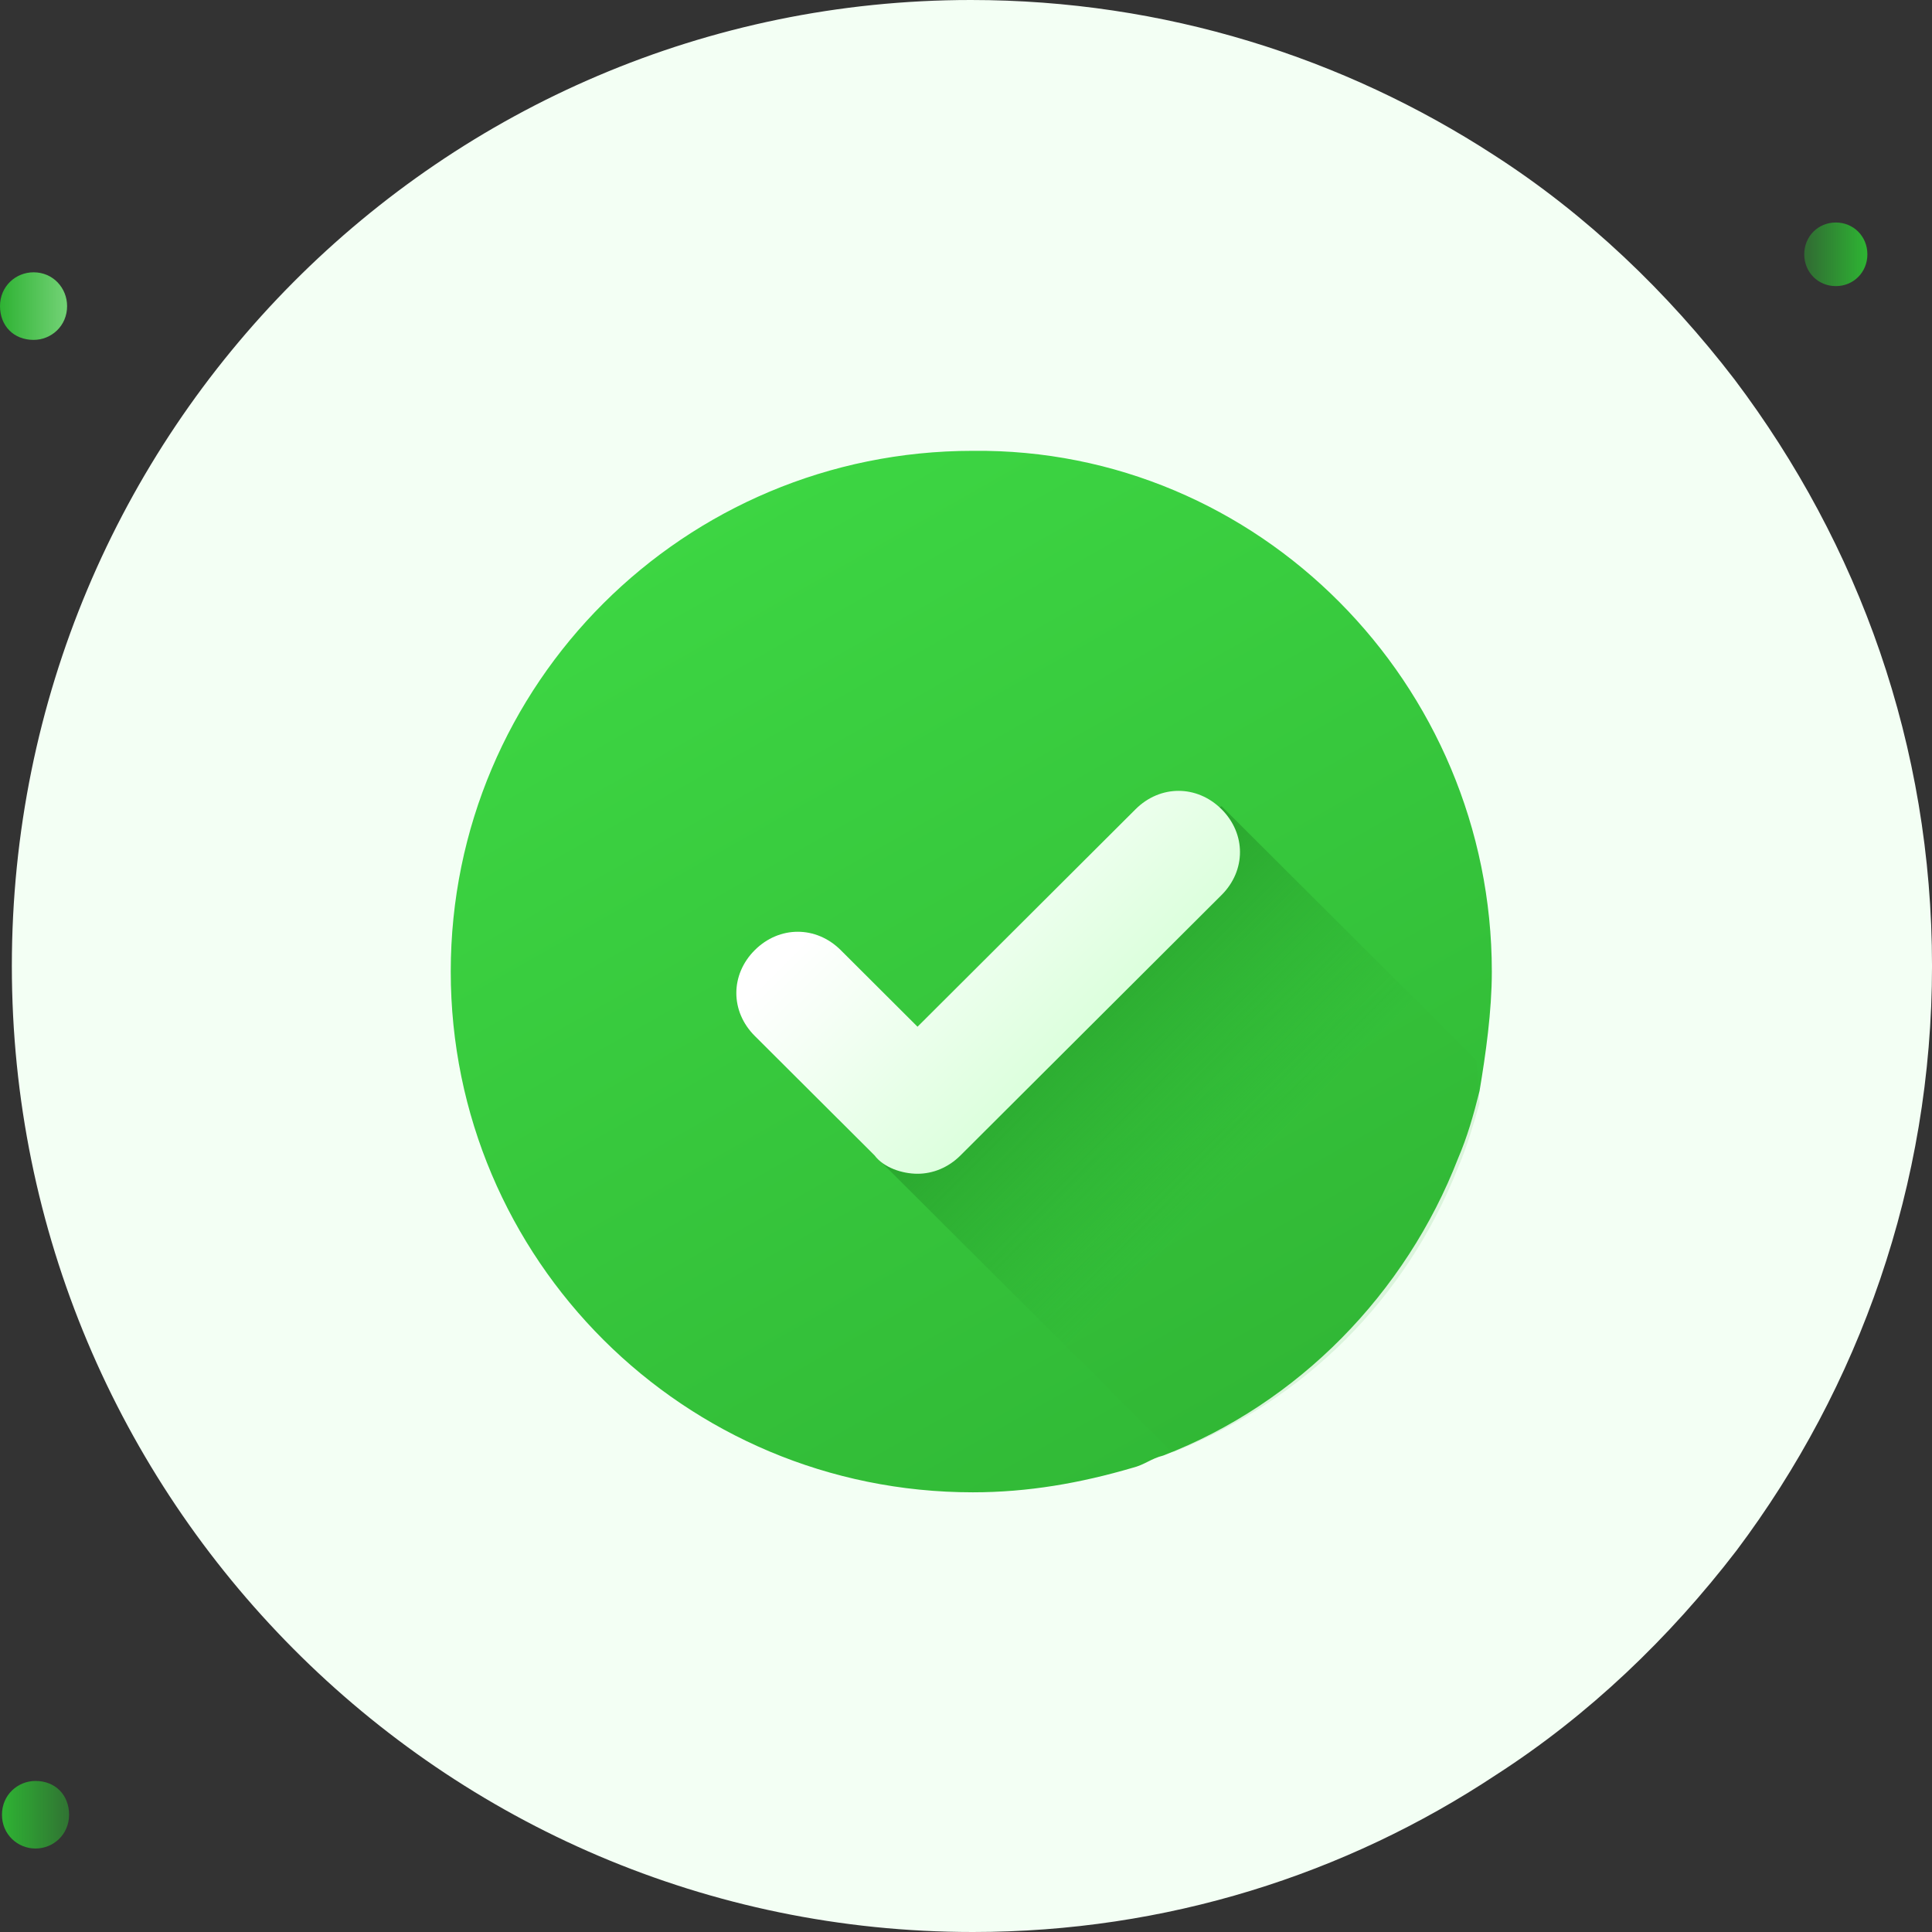
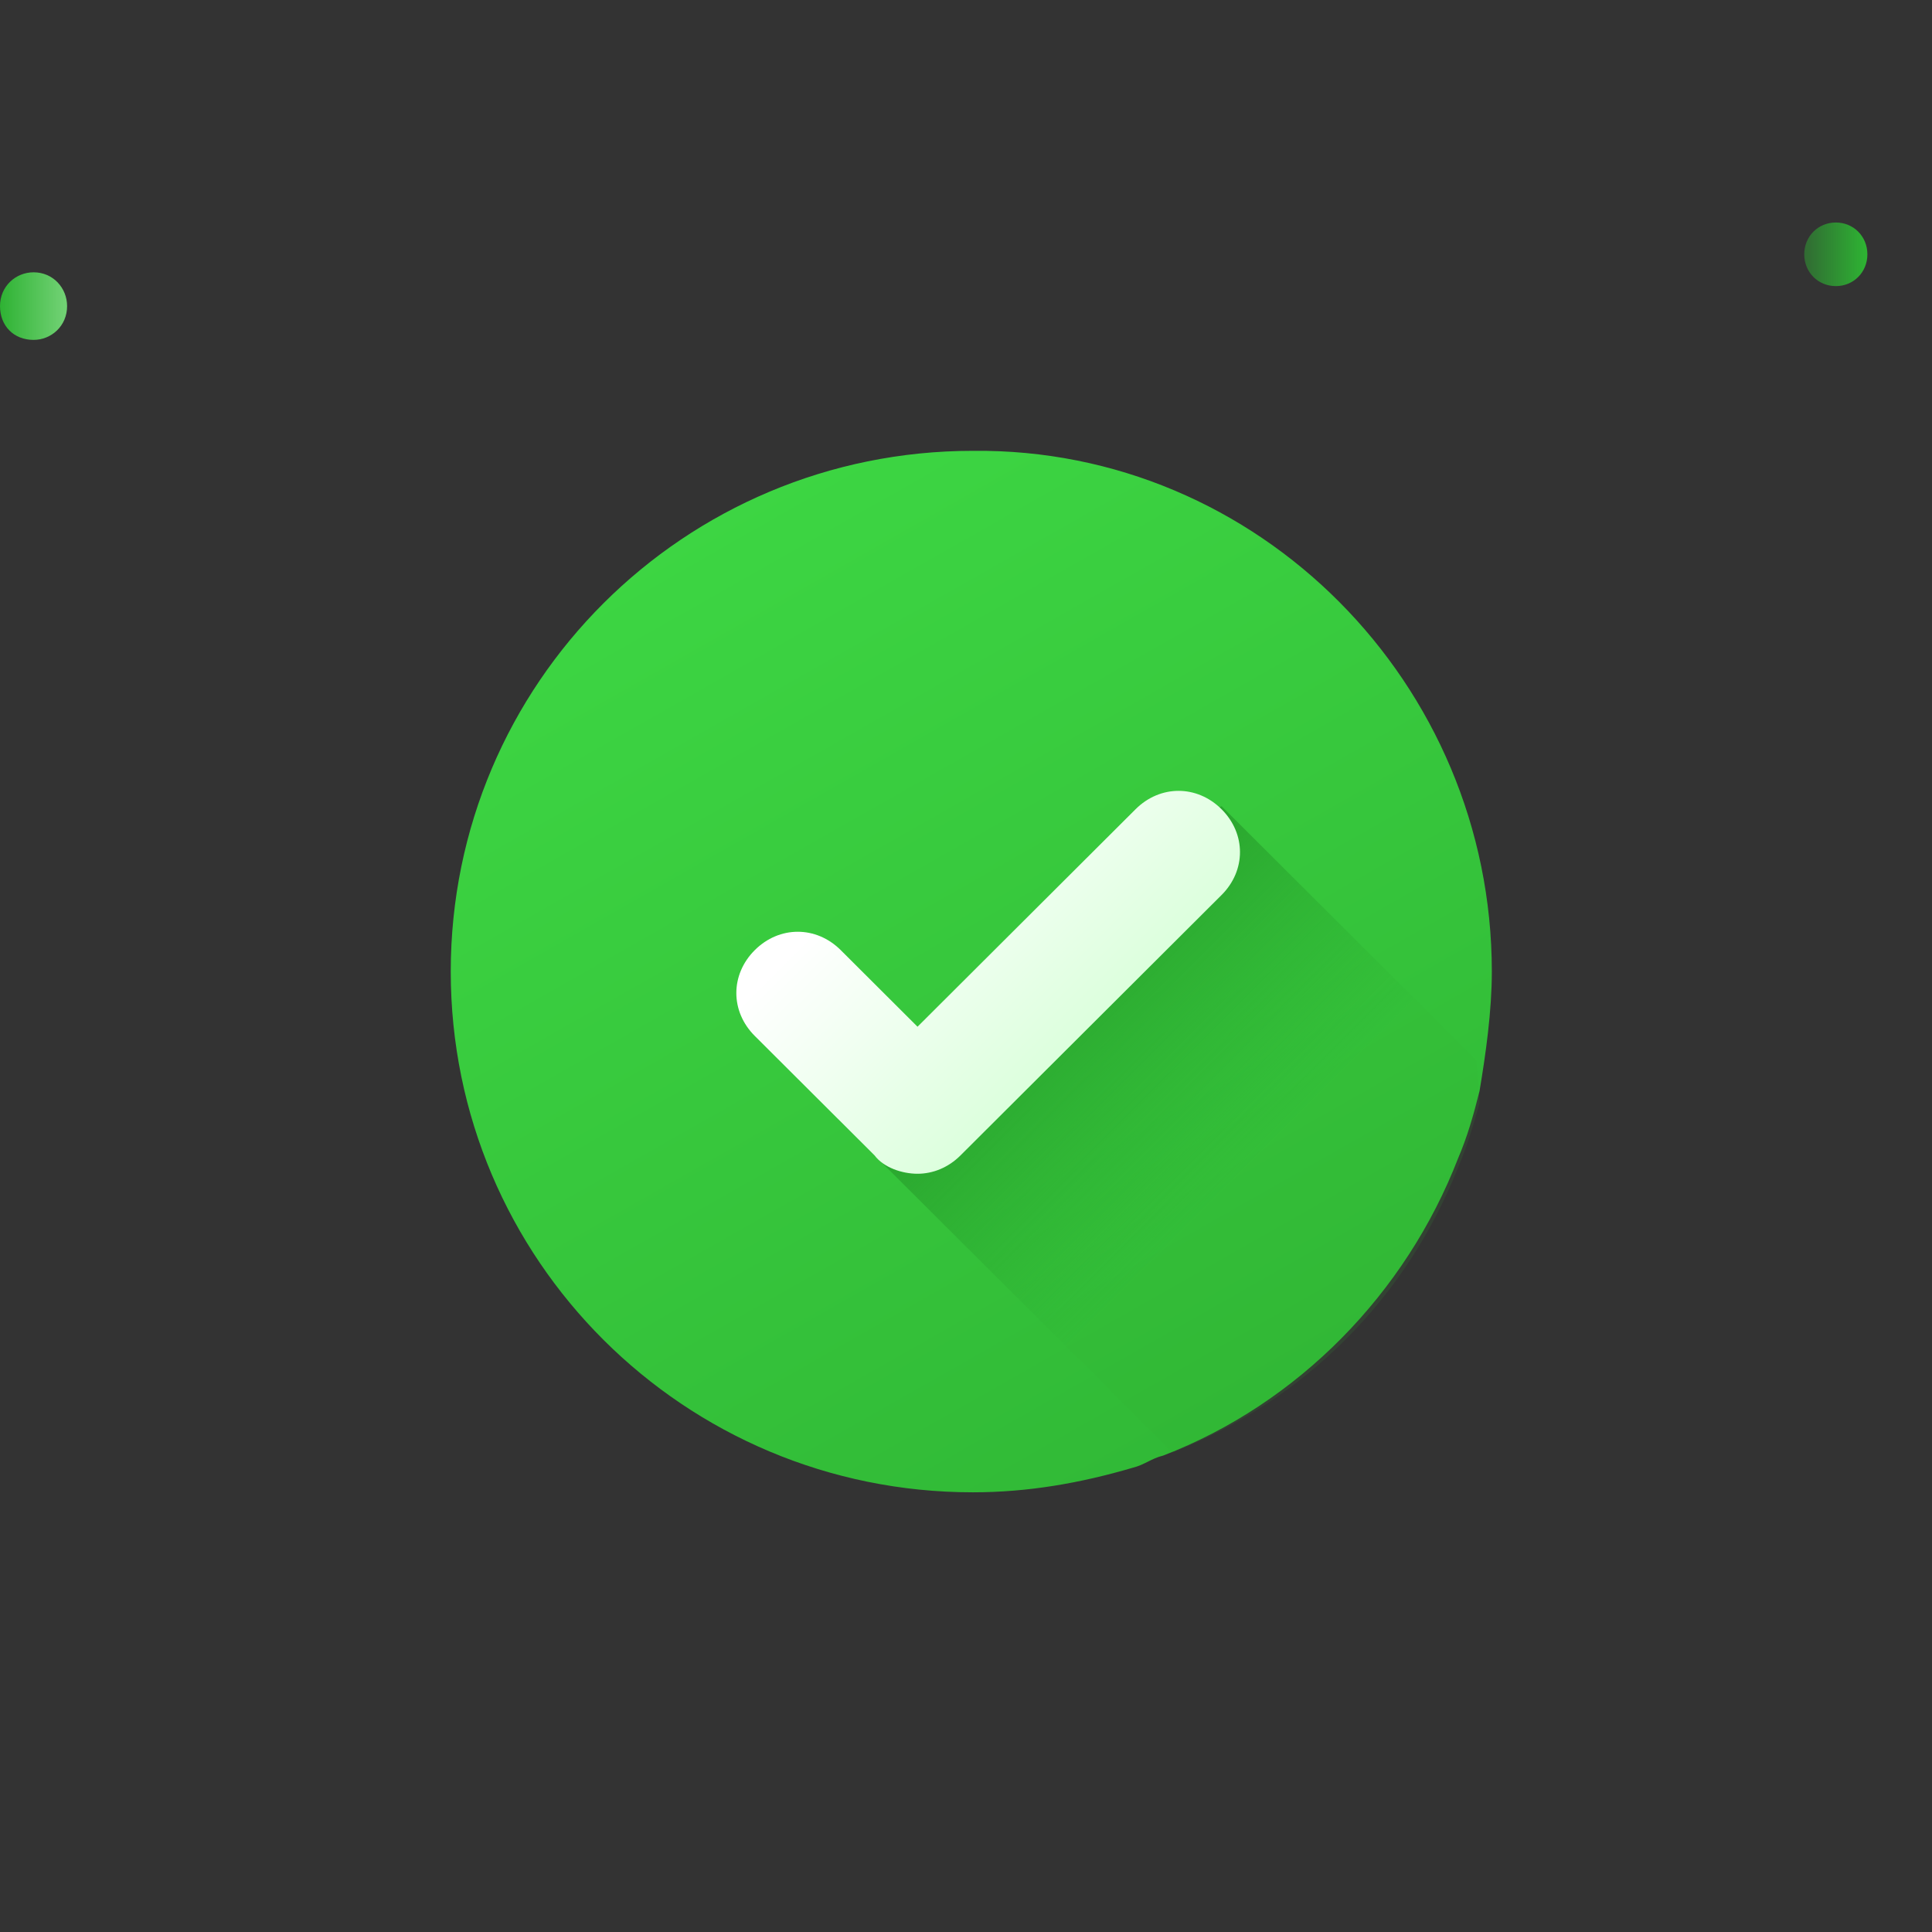
<svg xmlns="http://www.w3.org/2000/svg" width="120" height="120" viewBox="0 0 120 120" fill="none">
  <rect x="0" y="0" width="120" height="120" fill="#333333" stroke="none" />
-   <path d="M120.001 60C120.001 73.58 115.466 86.173 107.866 96.296C103.699 101.728 98.673 106.543 92.912 110.247C83.596 116.42 72.442 120 60.43 120C27.457 120 0.736 93.086 0.736 60C0.736 26.79 27.457 0 60.307 0C72.32 0 83.474 3.58 92.789 9.63C98.55 13.333 103.576 18.148 107.743 23.58C115.466 33.827 120.001 46.296 120.001 60Z" fill="#F3FFF4" />
  <path d="M2.084 21.111C3.187 21.111 4.168 20.247 4.168 19.012C4.168 17.901 3.309 16.913 2.084 16.913C0.981 16.913 0 17.777 0 19.012C0 20.247 0.858 21.111 2.084 21.111Z" fill="url(#paint0_linear_229_2381)" />
-   <path d="M2.206 114.815C3.309 114.815 4.29 113.951 4.29 112.716C4.29 111.482 3.432 110.618 2.206 110.618C1.103 110.618 0.122 111.482 0.122 112.716C0.122 113.951 1.103 114.815 2.206 114.815Z" fill="url(#paint1_linear_229_2381)" />
  <path d="M114.026 17.771C115.129 17.771 115.987 16.907 115.987 15.796C115.987 14.685 115.129 13.82 114.026 13.82C112.922 13.82 112.064 14.685 112.064 15.796C112.064 16.907 112.922 17.771 114.026 17.771Z" fill="url(#paint2_linear_229_2381)" />
  <path d="M92.66 60.346C92.66 62.819 92.279 65.483 91.897 67.766C91.516 69.288 91.134 70.62 90.562 71.952C87.319 80.323 80.643 87.173 72.25 90.407C71.487 90.597 71.106 90.978 70.343 91.168C67.1 92.119 63.857 92.69 60.424 92.69C42.494 92.69 27.997 78.23 27.997 60.346C27.997 42.462 42.494 28.002 60.424 28.002C78.163 27.812 92.66 42.462 92.66 60.346Z" fill="url(#paint3_linear_229_2381)" />
  <path d="M91.896 68.527C91.515 69.859 91.133 71.191 90.561 72.523C87.318 80.704 81.024 86.983 72.822 90.217L54.51 71.952L52.03 69.479L69.96 53.497L75.874 50.072L91.706 65.864L91.896 68.527Z" fill="url(#paint4_linear_229_2381)" />
  <path d="M56.989 72.904C56.036 72.904 54.891 72.524 54.319 71.763L46.88 64.343C45.354 62.821 45.354 60.537 46.88 59.015C48.406 57.493 50.695 57.493 52.221 59.015L56.989 63.772L70.532 50.263C72.058 48.741 74.347 48.741 75.873 50.263C77.399 51.785 77.399 54.069 75.873 55.591L59.66 71.763C58.897 72.524 57.943 72.904 56.989 72.904Z" fill="url(#paint5_linear_229_2381)" />
  <defs>
    <linearGradient id="paint0_linear_229_2381" x1="0" y1="19.108" x2="3.962" y2="19.108" gradientUnits="userSpaceOnUse">
      <stop stop-color="#2EB233" />
      <stop offset="1" stop-color="#70D173" />
    </linearGradient>
    <linearGradient id="paint1_linear_229_2381" x1="0.207" y1="112.788" x2="4.169" y2="112.788" gradientUnits="userSpaceOnUse">
      <stop stop-color="#2EB233" />
      <stop offset="1" stop-color="#2EB233" stop-opacity="0.52" />
    </linearGradient>
    <linearGradient id="paint2_linear_229_2381" x1="112.112" y1="15.816" x2="115.834" y2="15.816" gradientUnits="userSpaceOnUse">
      <stop stop-color="#2EB233" stop-opacity="0.44" />
      <stop offset="1" stop-color="#2EB233" />
    </linearGradient>
    <linearGradient id="paint3_linear_229_2381" x1="85.434" y1="103.696" x2="43.867" y2="30.555" gradientUnits="userSpaceOnUse">
      <stop stop-color="#2EB233" />
      <stop offset="1" stop-color="#3DD643" />
    </linearGradient>
    <linearGradient id="paint4_linear_229_2381" x1="63.432" y1="59.275" x2="77.028" y2="72.883" gradientUnits="userSpaceOnUse">
      <stop stop-color="#289F2C" />
      <stop offset="1" stop-color="#2EB233" stop-opacity="0.12" />
    </linearGradient>
    <linearGradient id="paint5_linear_229_2381" x1="69.575" y1="65.487" x2="56.201" y2="52.102" gradientUnits="userSpaceOnUse">
      <stop offset="0.011" stop-color="#D7FFD8" />
      <stop offset="1" stop-color="white" />
    </linearGradient>
  </defs>
</svg>